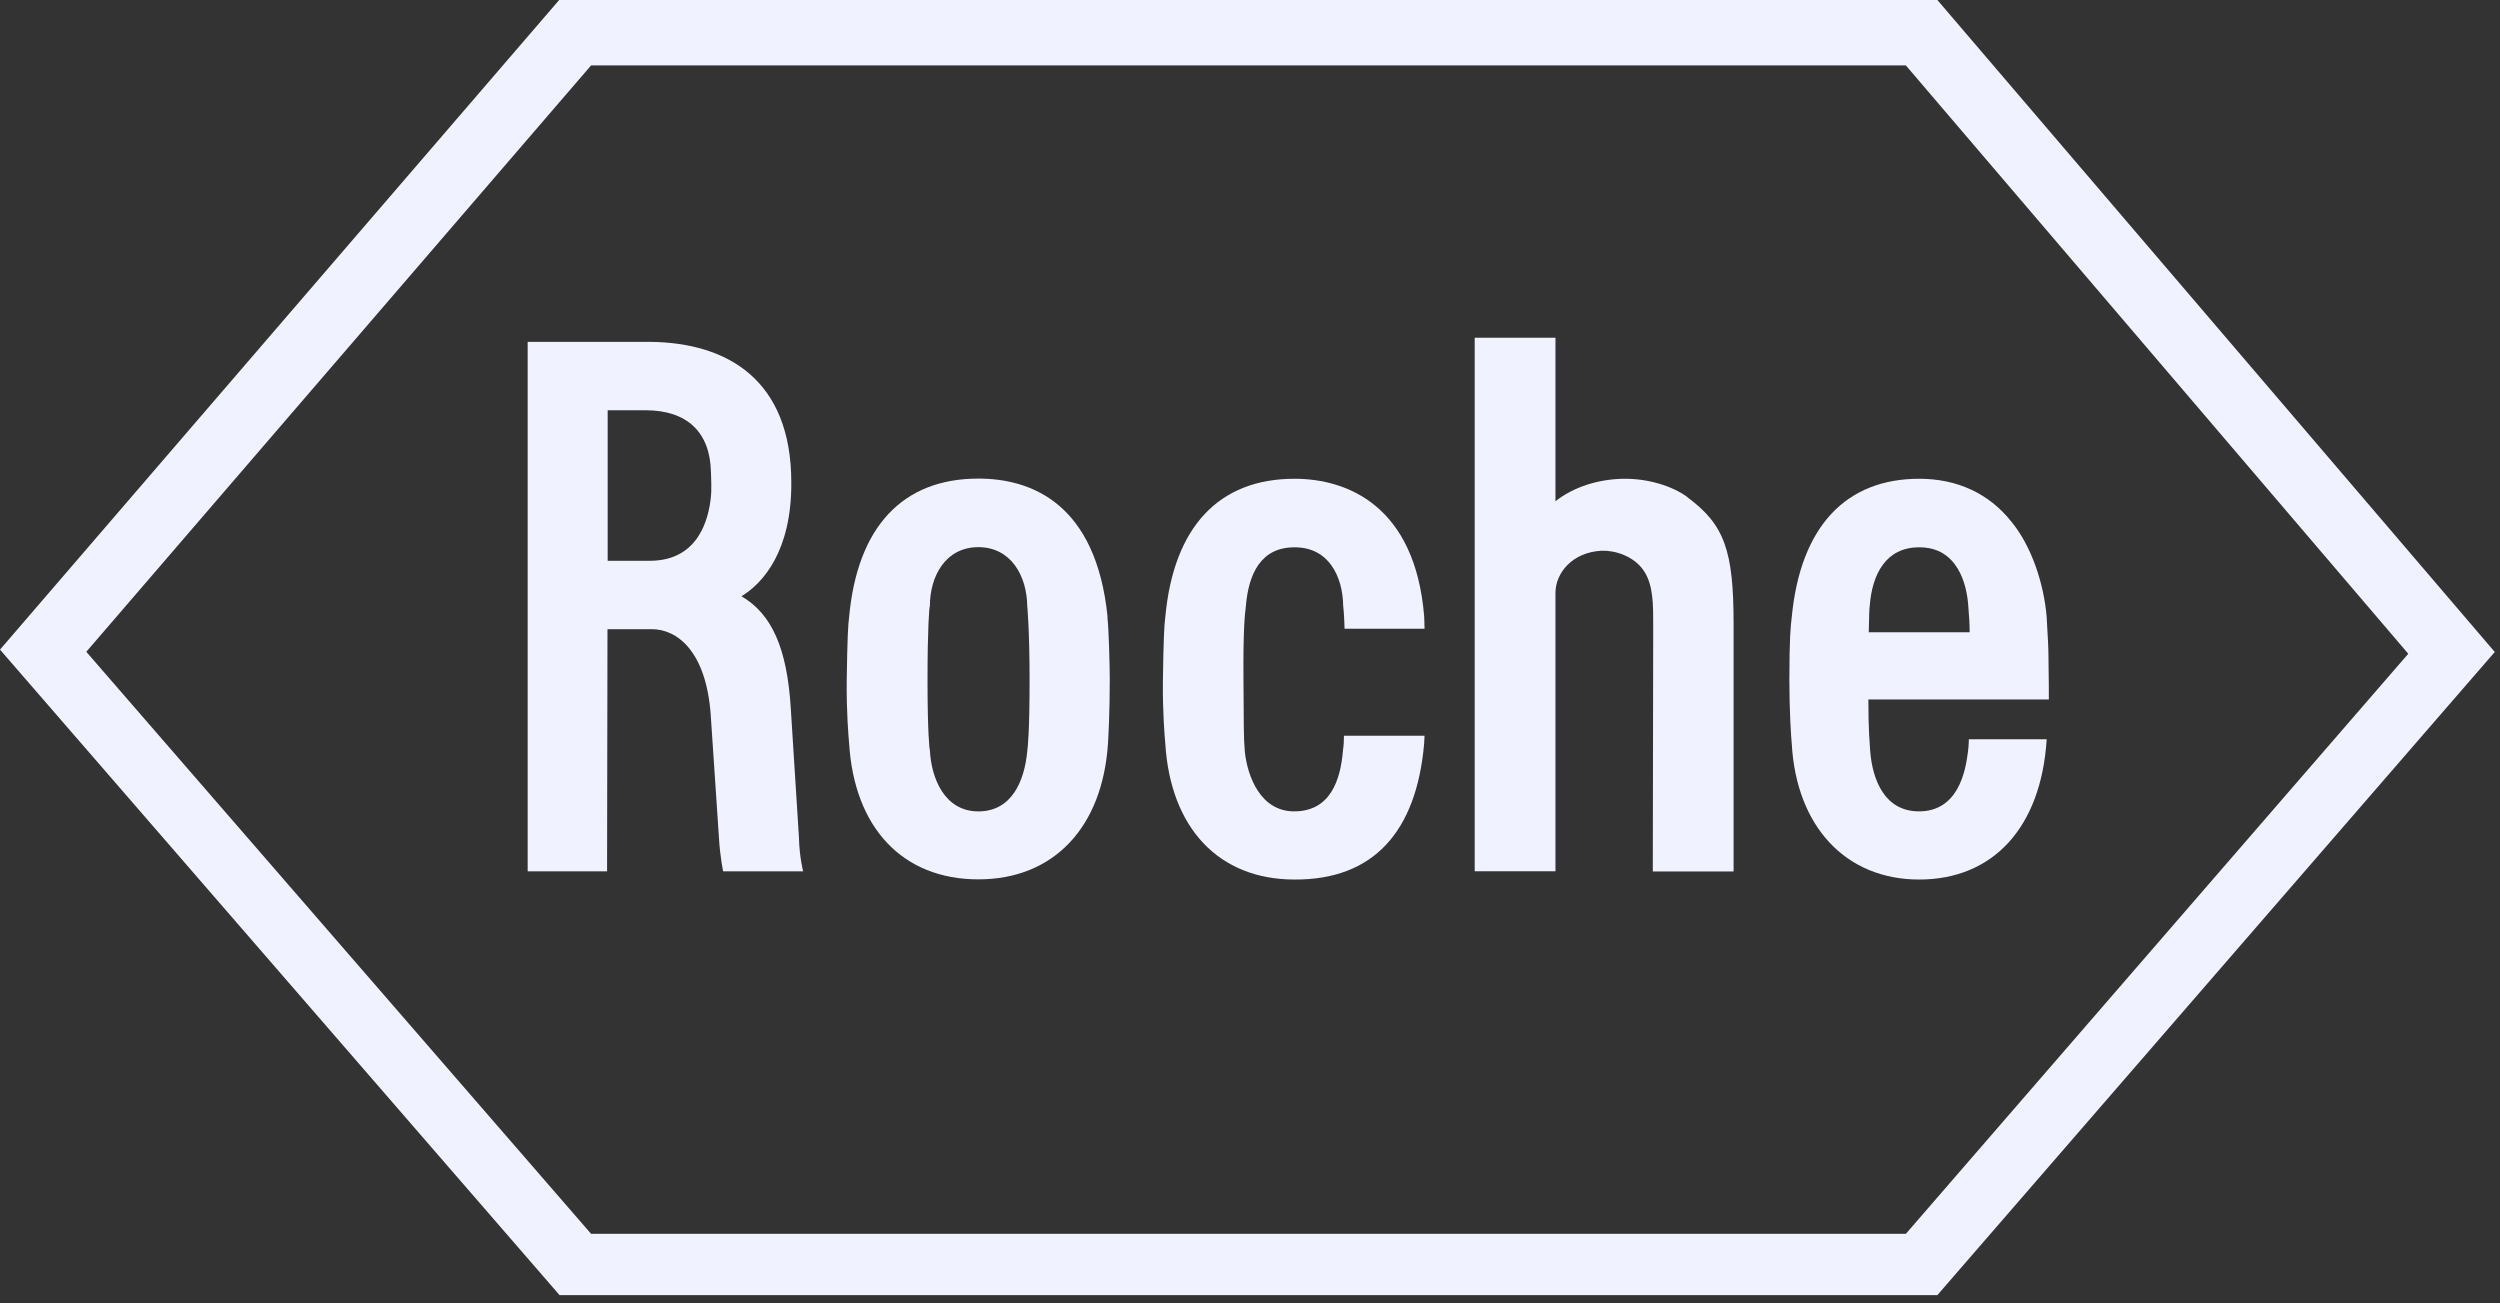
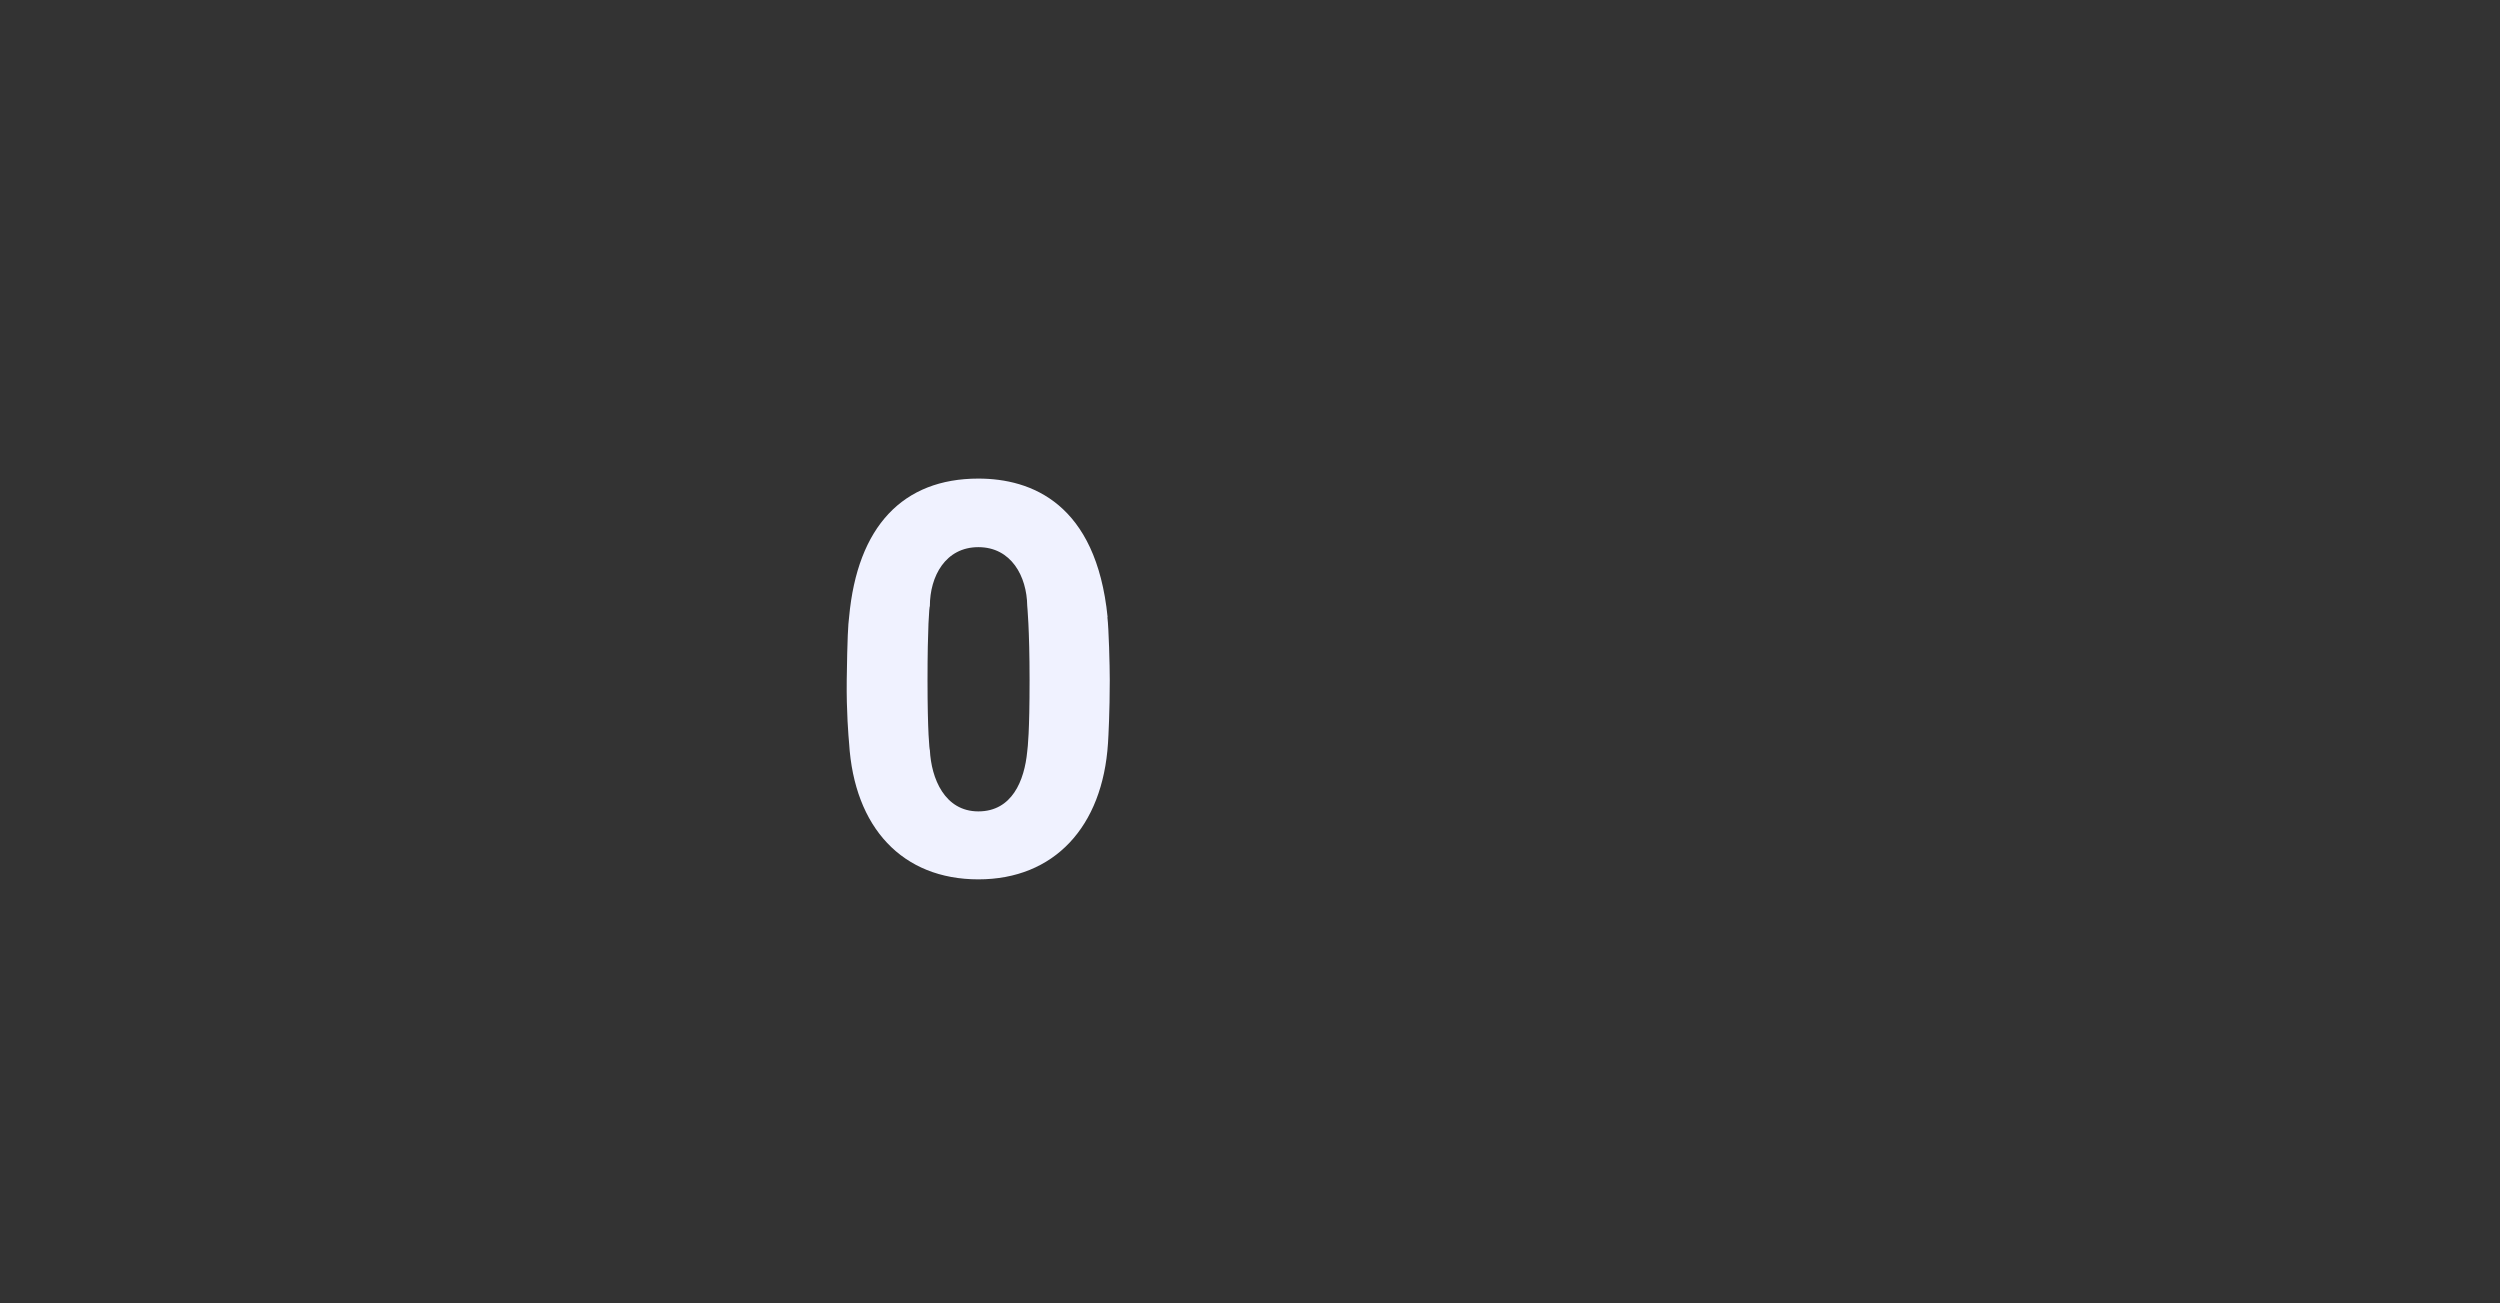
<svg xmlns="http://www.w3.org/2000/svg" width="117" height="61" viewBox="0 0 117 61" fill="none">
  <rect x="0" y="0" width="117" height="61" fill="#333333" stroke="none" />
-   <path d="M78.974 23.265C78.246 22.73 77.093 22.389 75.977 22.407C74.76 22.425 73.608 22.813 72.796 23.458V15.805H69.016V40.776H72.796V27.737C72.796 26.843 73.561 25.837 74.972 25.773C75.59 25.754 76.466 26.031 76.918 26.695C77.388 27.377 77.37 28.318 77.37 29.323L77.351 40.785H81.132V29.194C81.132 25.773 80.708 24.556 78.974 23.274" fill="#F0F2FF" />
  <path d="M48.184 31.832C48.184 34.266 48.101 34.949 48.074 35.17C47.944 36.535 47.364 37.973 45.787 37.973C44.21 37.973 43.583 36.433 43.518 35.105C43.5 35.105 43.408 34.275 43.408 31.832C43.408 29.388 43.491 28.365 43.518 28.365C43.518 26.972 44.247 25.607 45.787 25.607C47.327 25.607 48.055 26.972 48.074 28.346C48.074 28.365 48.184 29.397 48.184 31.832ZM51.836 28.881C51.301 23.56 48.267 22.398 45.787 22.398C42.255 22.398 40.125 24.639 39.738 28.881C39.692 29.222 39.655 29.84 39.627 31.832C39.609 33.289 39.71 34.478 39.738 34.783C39.978 38.739 42.237 41.154 45.787 41.154C49.337 41.154 51.605 38.692 51.854 34.783C51.873 34.506 51.937 33.289 51.937 31.832C51.937 31.168 51.891 29.397 51.826 28.881" fill="#F0F2FF" />
-   <path d="M87.458 29.59C87.477 28.76 87.477 28.584 87.504 28.354C87.615 26.86 88.27 25.615 89.809 25.615C91.626 25.597 92.05 27.367 92.115 28.354C92.161 28.889 92.179 29.23 92.179 29.59H87.458ZM92.142 34.597C92.142 34.597 92.142 34.873 92.096 35.215C91.986 36.091 91.644 37.972 89.809 37.972C88.224 37.972 87.633 36.542 87.523 35.132C87.504 34.726 87.44 34.274 87.44 32.734H95.886C95.886 32.734 95.886 31.471 95.868 30.724C95.868 30.429 95.849 29.931 95.785 28.889C95.656 27.284 95.056 25.532 94.134 24.416C93.083 23.089 91.589 22.406 89.819 22.406C86.398 22.406 84.259 24.629 83.853 28.889C83.807 29.276 83.742 29.811 83.742 31.84C83.742 33.297 83.825 34.514 83.853 34.79C84.065 38.682 86.379 41.162 89.819 41.162C93.258 41.162 95.526 38.746 95.785 34.597H92.152" fill="#F0F2FF" />
-   <path d="M27.663 3.061H89.194L112.707 30.596L89.194 57.743H27.663L4.039 30.504L27.663 3.061ZM90.669 0H26.169L0 30.402L26.187 60.611H90.669L116.755 30.513L90.669 0Z" fill="#F0F2FF" />
-   <path d="M28.439 19.2H30.209C32.155 19.2 33.225 20.223 33.271 22.068C33.271 22.215 33.289 22.363 33.289 22.648C33.289 22.99 33.289 23.1 33.271 23.248C33.16 24.336 32.671 26.245 30.403 26.245H28.439V19.209V19.2ZM37.392 39.21L37.005 33.096C36.83 30.358 36.129 28.735 34.7 27.905C35.724 27.287 37.051 25.765 37.033 22.584C37.033 17.752 34.018 16.046 30.468 16H24.695V40.778H28.411L28.43 29.445H30.505C31.703 29.445 33.049 30.496 33.261 33.447L33.649 39.237C33.695 40.067 33.842 40.778 33.842 40.778H37.586C37.586 40.778 37.411 40.095 37.392 39.219" fill="#F0F2FF" />
-   <path d="M62.898 34.422C62.898 34.698 62.88 34.938 62.852 35.104C62.741 36.496 62.271 37.972 60.565 37.972C59.007 37.972 58.389 36.367 58.26 35.196C58.195 34.486 58.214 33.933 58.195 31.84C58.177 29.405 58.26 28.76 58.306 28.372C58.435 26.814 59.035 25.615 60.574 25.615C62.179 25.597 62.843 26.98 62.861 28.354C62.861 28.372 62.907 28.695 62.926 29.424H66.669C66.669 29.165 66.651 28.953 66.651 28.843C66.227 23.67 63.055 22.406 60.584 22.406C57.052 22.406 54.922 24.647 54.535 28.889C54.489 29.23 54.452 29.848 54.424 31.84C54.406 33.297 54.507 34.486 54.535 34.79C54.775 38.746 57.034 41.162 60.584 41.162C64.263 41.181 66.291 38.94 66.651 34.79C66.651 34.643 66.669 34.532 66.669 34.431H62.907" fill="#F0F2FF" />
</svg>